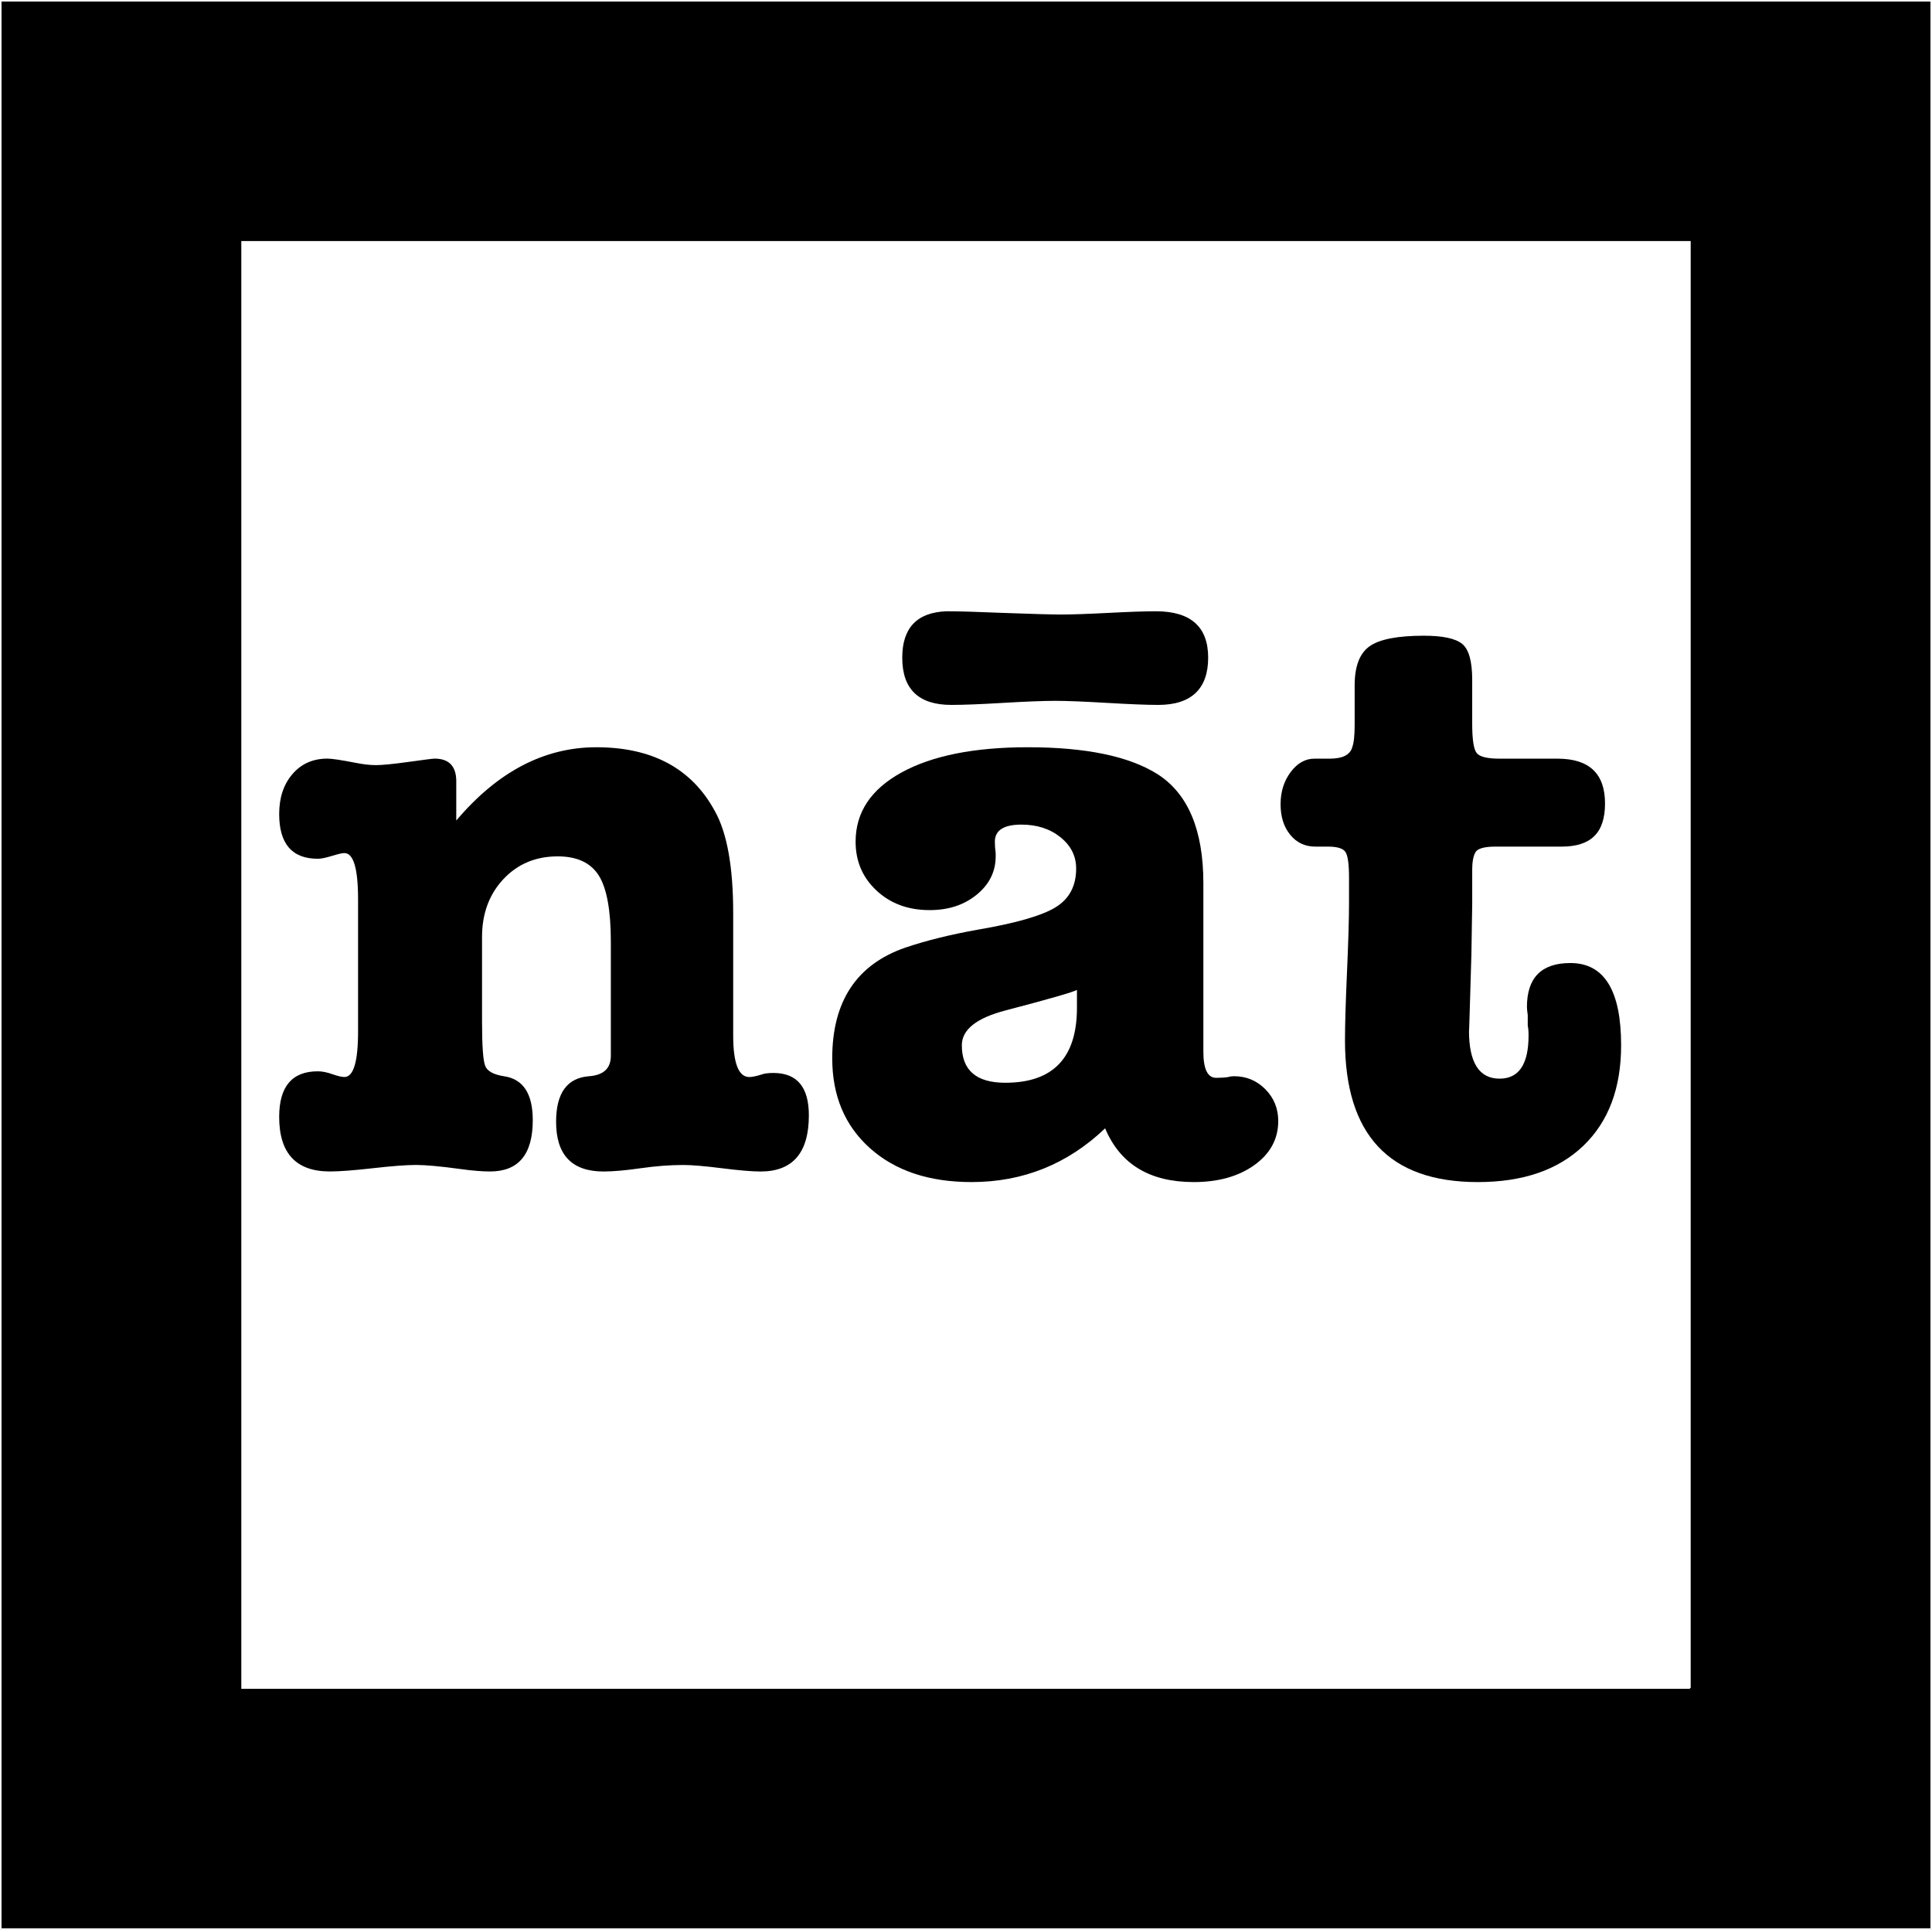
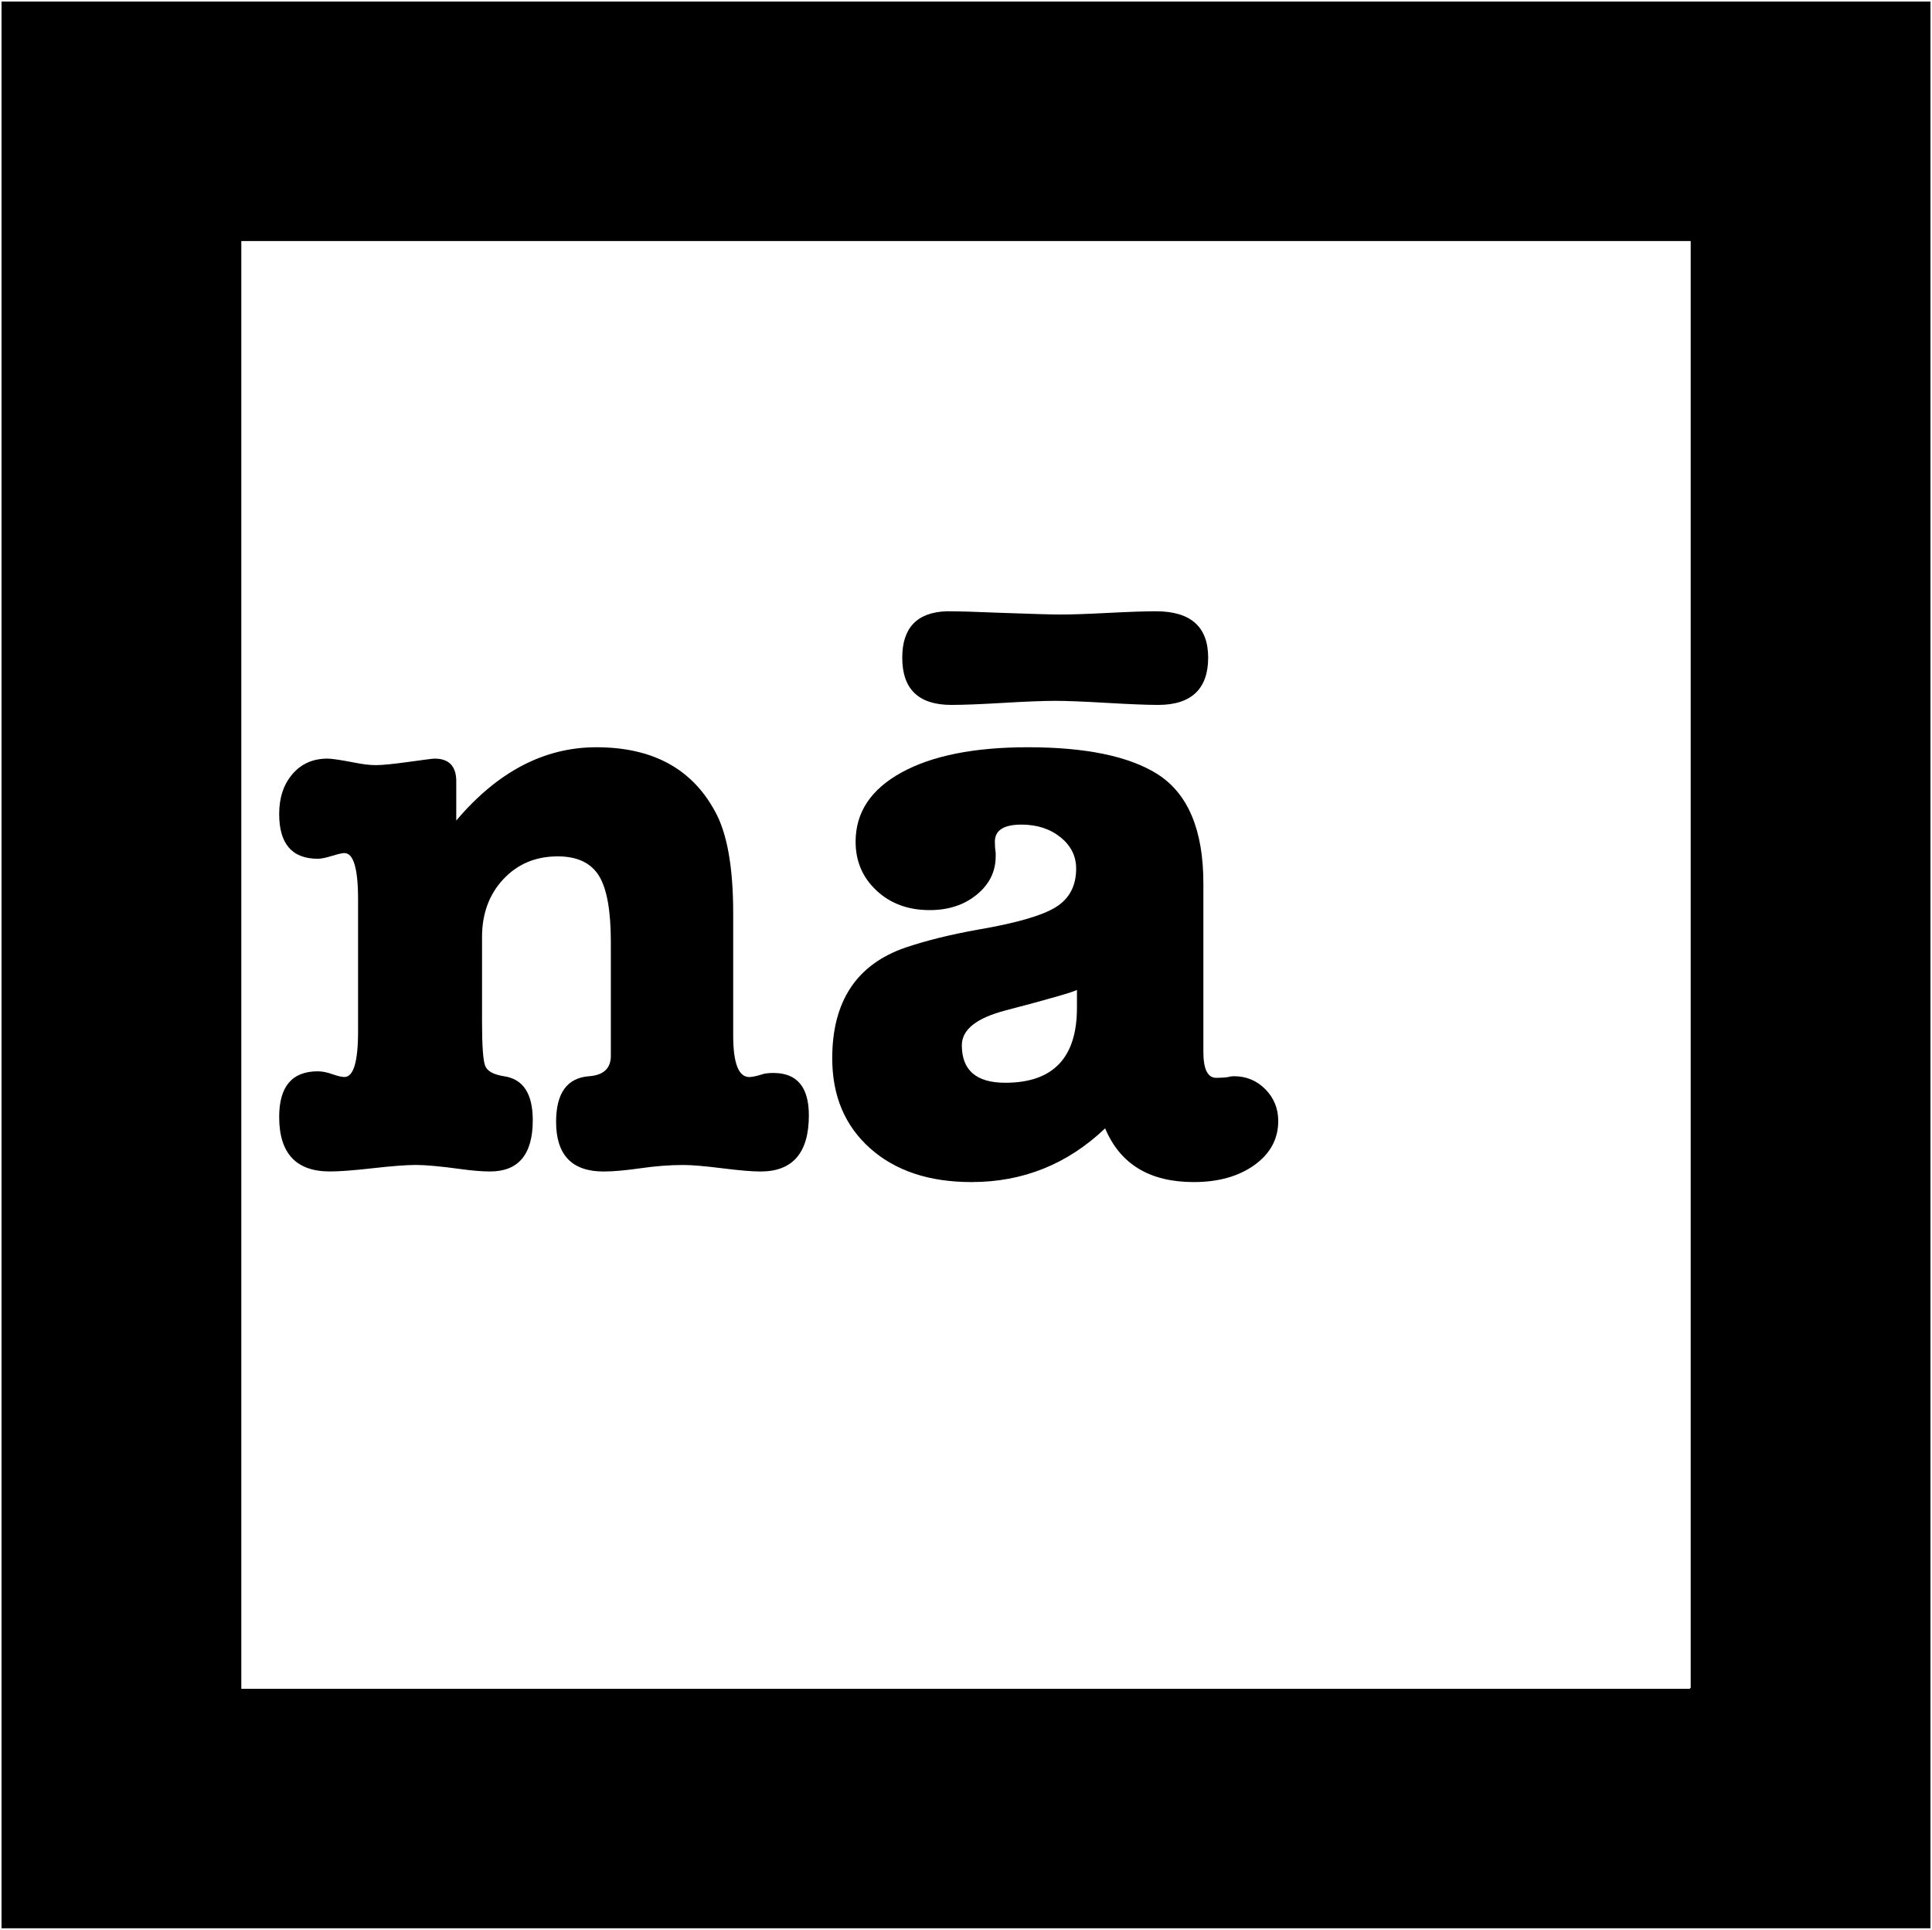
<svg xmlns="http://www.w3.org/2000/svg" viewBox="0 0 1263.16 1261.54">
  <rect x="0" y="0" width="1263.16" height="1261.54" fill="#808080" stroke="none" />
  <defs>
    <style>
      .cls-1 {
        fill: #fff;
        stroke: #000;
      }

      .cls-1, .cls-2 {
        stroke-miterlimit: 10;
      }

      .cls-2 {
        stroke: #fff;
      }
    </style>
  </defs>
  <g id="background-white">
    <rect class="cls-1" x="108.15" y="109.31" width="1024.41" height="1022.81" />
  </g>
  <g id="border-black-thin">
    <path class="cls-2" d="M.5.5v1260.54h1262.16V.5H.5ZM1104.89,1103.47H158.27V158.07h946.62v945.41Z" />
  </g>
  <g id="text-outline-black-large">
    <g>
      <path d="M298.31,510.84v25.55c27.02-31.94,57.54-47.91,91.58-47.91,36.49,0,62.28,13.84,77.37,41.52,8.07,14.2,12.11,36.55,12.11,67.07v79.84c0,18.1,3.5,27.15,10.53,27.15,1.75,0,4.38-.53,7.89-1.6,1.75-.71,4.38-1.06,7.89-1.06,15.44,0,23.16,9.23,23.16,27.68,0,24.49-10.53,36.73-31.58,36.73-5.62,0-14.04-.72-25.26-2.13-11.23-1.41-19.66-2.13-25.26-2.13-8.78,0-18.08.72-27.9,2.13-9.83,1.41-17.9,2.13-24.21,2.13-20.71,0-31.05-10.82-31.05-32.47,0-18.81,7.19-28.74,21.58-29.81,9.47-.71,14.21-5.14,14.21-13.31v-74.52c0-20.58-2.63-35.04-7.89-43.38-5.26-8.33-14.21-12.51-26.84-12.51-14.39,0-26.24,4.97-35.53,14.9-9.3,9.94-13.95,22.54-13.95,37.79v55.36c0,15.97.7,25.64,2.11,29.01,1.4,3.38,5.44,5.59,12.11,6.65,12.63,1.78,18.95,11.36,18.95,28.74,0,22.36-9.3,33.53-27.9,33.53-5.26,0-11.76-.53-19.47-1.6-12.99-1.77-22.63-2.66-28.95-2.66s-15.71.72-28.16,2.13c-12.46,1.41-21.84,2.13-28.16,2.13-22.11,0-33.16-11.89-33.16-35.66,0-19.87,8.42-29.81,25.26-29.81,2.8,0,5.96.62,9.47,1.86,3.5,1.25,6.14,1.86,7.9,1.86,5.96,0,8.95-9.93,8.95-29.81v-86.23c0-20.23-2.98-30.34-8.95-30.34-1.41,0-4.13.62-8.16,1.86-4.04,1.25-7.11,1.86-9.21,1.86-16.84,0-25.26-9.76-25.26-29.28,0-10.65,2.89-19.34,8.68-26.08,5.79-6.74,13.42-10.11,22.9-10.11,2.8,0,8.77.89,17.9,2.66,5.26,1.06,9.82,1.6,13.68,1.6,4.21,0,11.4-.71,21.58-2.13,10.17-1.41,15.79-2.13,16.84-2.13,9.47,0,14.21,4.97,14.21,14.9Z" />
      <path d="M780.44,772.72c-28.78,0-48.08-11.71-57.89-35.13-24.57,23.42-53.69,35.13-87.37,35.13-27.72,0-49.83-7.37-66.32-22.09-16.5-14.72-24.74-34.33-24.74-58.82,0-37.26,15.96-61.39,47.9-72.39,13.68-4.61,29.47-8.52,47.37-11.71,24.91-4.26,41.84-9.13,50.79-14.64,8.95-5.5,13.42-13.92,13.42-25.28,0-8.16-3.42-14.99-10.26-20.49-6.84-5.5-15.35-8.25-25.52-8.25-11.58,0-17.37,3.73-17.37,11.18,0,2.49.18,4.97.53,7.45v2.13c0,9.94-4.13,18.28-12.37,25.02-8.25,6.75-18.51,10.11-30.79,10.11-14.04,0-25.62-4.26-34.74-12.78-9.13-8.52-13.68-19.16-13.68-31.94,0-19.16,10-34.24,30-45.24,20-10.99,47.54-16.5,82.63-16.5,37.9,0,66.14,5.86,84.74,17.57,20,12.77,30,36.55,30,71.33v110.18c0,11.36,2.8,17.03,8.42,17.03,2.8,0,5.44-.17,7.89-.53,1.05-.35,2.28-.53,3.69-.53,8.07,0,14.91,2.84,20.53,8.52,5.61,5.68,8.42,12.6,8.42,20.76,0,11.71-5.18,21.29-15.52,28.74-10.36,7.45-23.6,11.18-39.74,11.18ZM589.9,429.93c0-19.51,9.65-29.63,28.95-30.34,8.07,0,20.35.36,36.85,1.06,19.64.72,32.28,1.06,37.89,1.06,7.02,0,17.37-.35,31.05-1.06,13.69-.71,24.03-1.06,31.06-1.06,22.8,0,34.21,10.11,34.21,30.34s-10.88,30.87-32.63,30.87c-7.37,0-18.6-.44-33.68-1.33-15.09-.88-26.32-1.33-33.69-1.33s-19.04.45-33.95,1.33c-14.92.89-26.24,1.33-33.95,1.33-21.41,0-32.11-10.29-32.11-30.87ZM704.12,658.82v-11.71c-2.46,1.42-17.89,5.86-46.31,13.31-19.3,4.97-28.95,12.6-28.95,22.89,0,16.33,9.47,24.49,28.42,24.49,31.22,0,46.84-16.32,46.84-48.97Z" />
-       <path d="M962.55,568.86v21.82l-.53,33-1.05,35.66c-.35,11.71-.53,16.5-.53,14.37,0,20.94,6.66,31.41,20,31.41,12.63,0,18.95-9.4,18.95-28.21,0-2.84-.18-4.96-.53-6.39v-6.92c-.35-2.48-.53-4.26-.53-5.32,0-19.16,9.48-28.74,28.42-28.74,22.11,0,33.16,17.92,33.16,53.76,0,28.04-8.25,49.95-24.74,65.74-16.5,15.78-39.48,23.69-68.95,23.69-57.9,0-86.85-30.87-86.85-92.62,0-9.93.44-24.83,1.32-44.71.87-19.87,1.32-34.77,1.32-44.71v-17.03c0-8.87-.79-14.46-2.37-16.77-1.58-2.3-5.35-3.46-11.32-3.46h-8.42c-6.67,0-12.11-2.57-16.32-7.72-4.21-5.14-6.32-11.79-6.32-19.96s2.19-15.17,6.58-21.03c4.38-5.85,9.56-8.78,15.53-8.78h10c8.42,0,13.33-2.48,14.74-7.45,1.05-2.84,1.58-7.63,1.58-14.37v-26.08c0-12.42,3.24-20.93,9.74-25.55,6.49-4.61,18.33-6.92,35.53-6.92,12.28,0,20.61,1.78,25,5.32,4.38,3.55,6.58,11.36,6.58,23.42v28.74c0,10.3.96,16.68,2.89,19.16,1.92,2.49,6.93,3.73,15,3.73h37.9c20.7,0,31.05,9.76,31.05,29.28s-9.47,28.21-28.42,28.21h-43.16c-7.37,0-11.76,1.25-13.16,3.73-1.41,2.49-2.11,6.39-2.11,11.71Z" />
    </g>
  </g>
</svg>